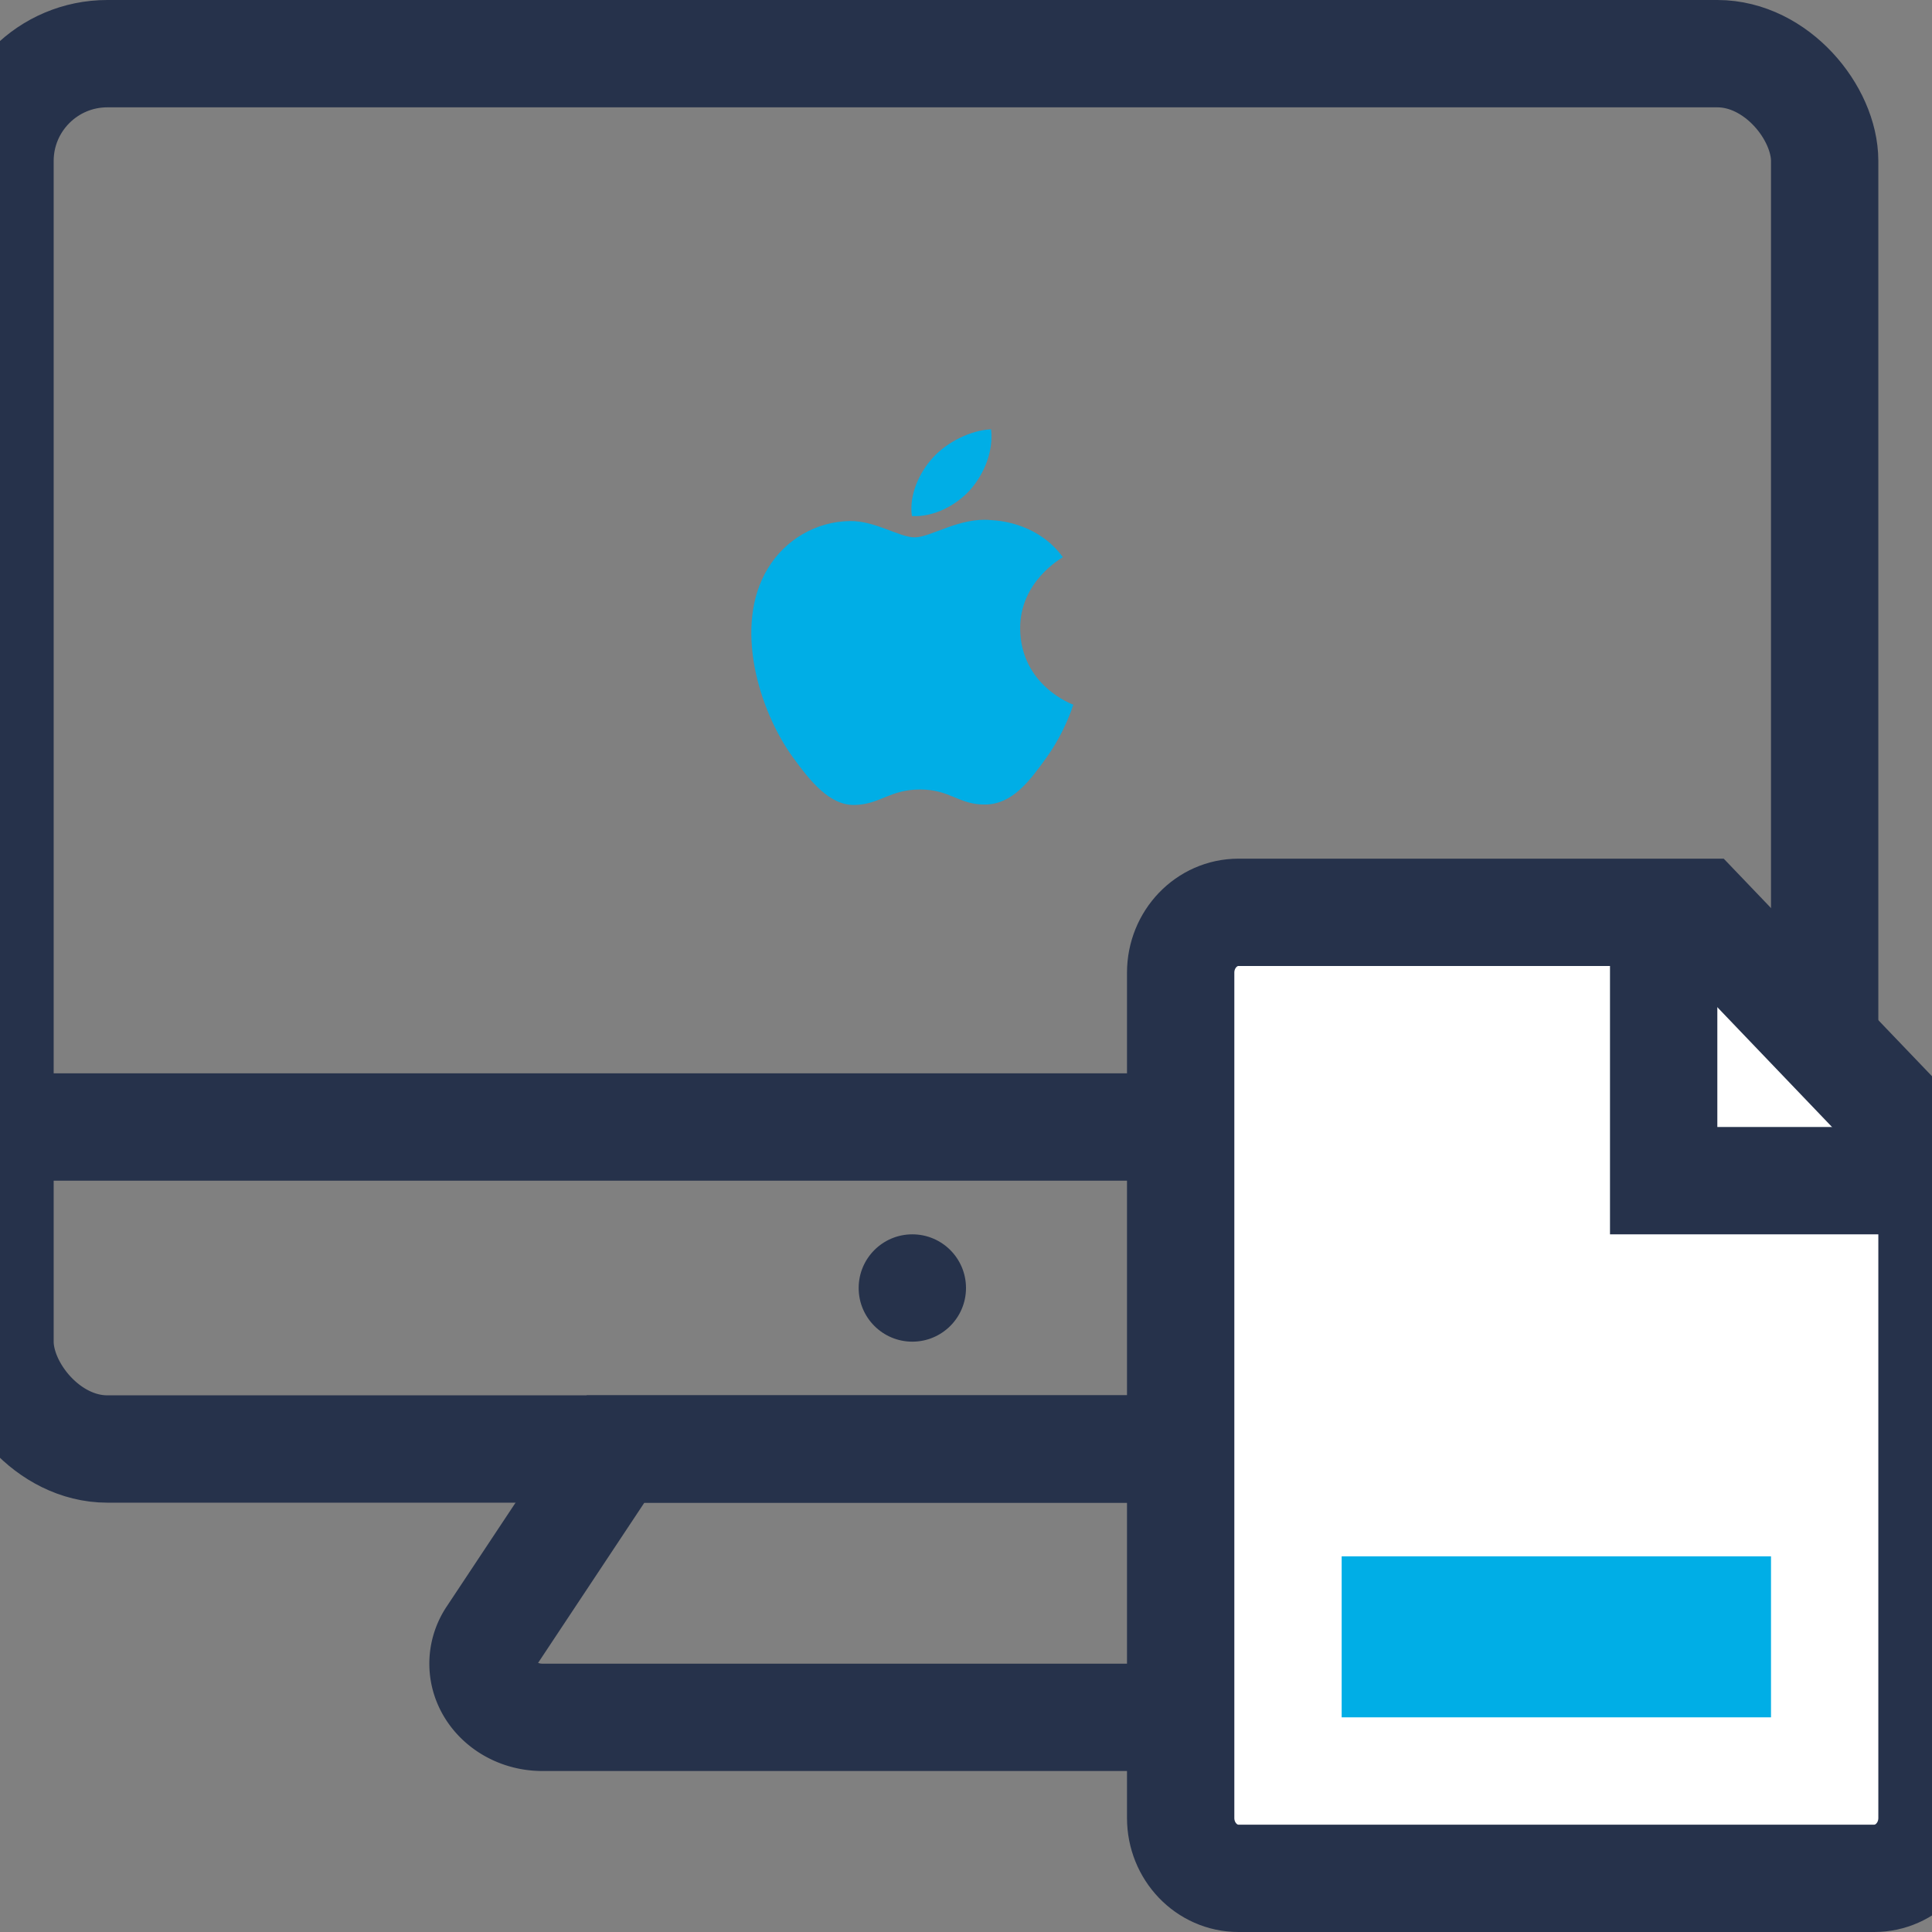
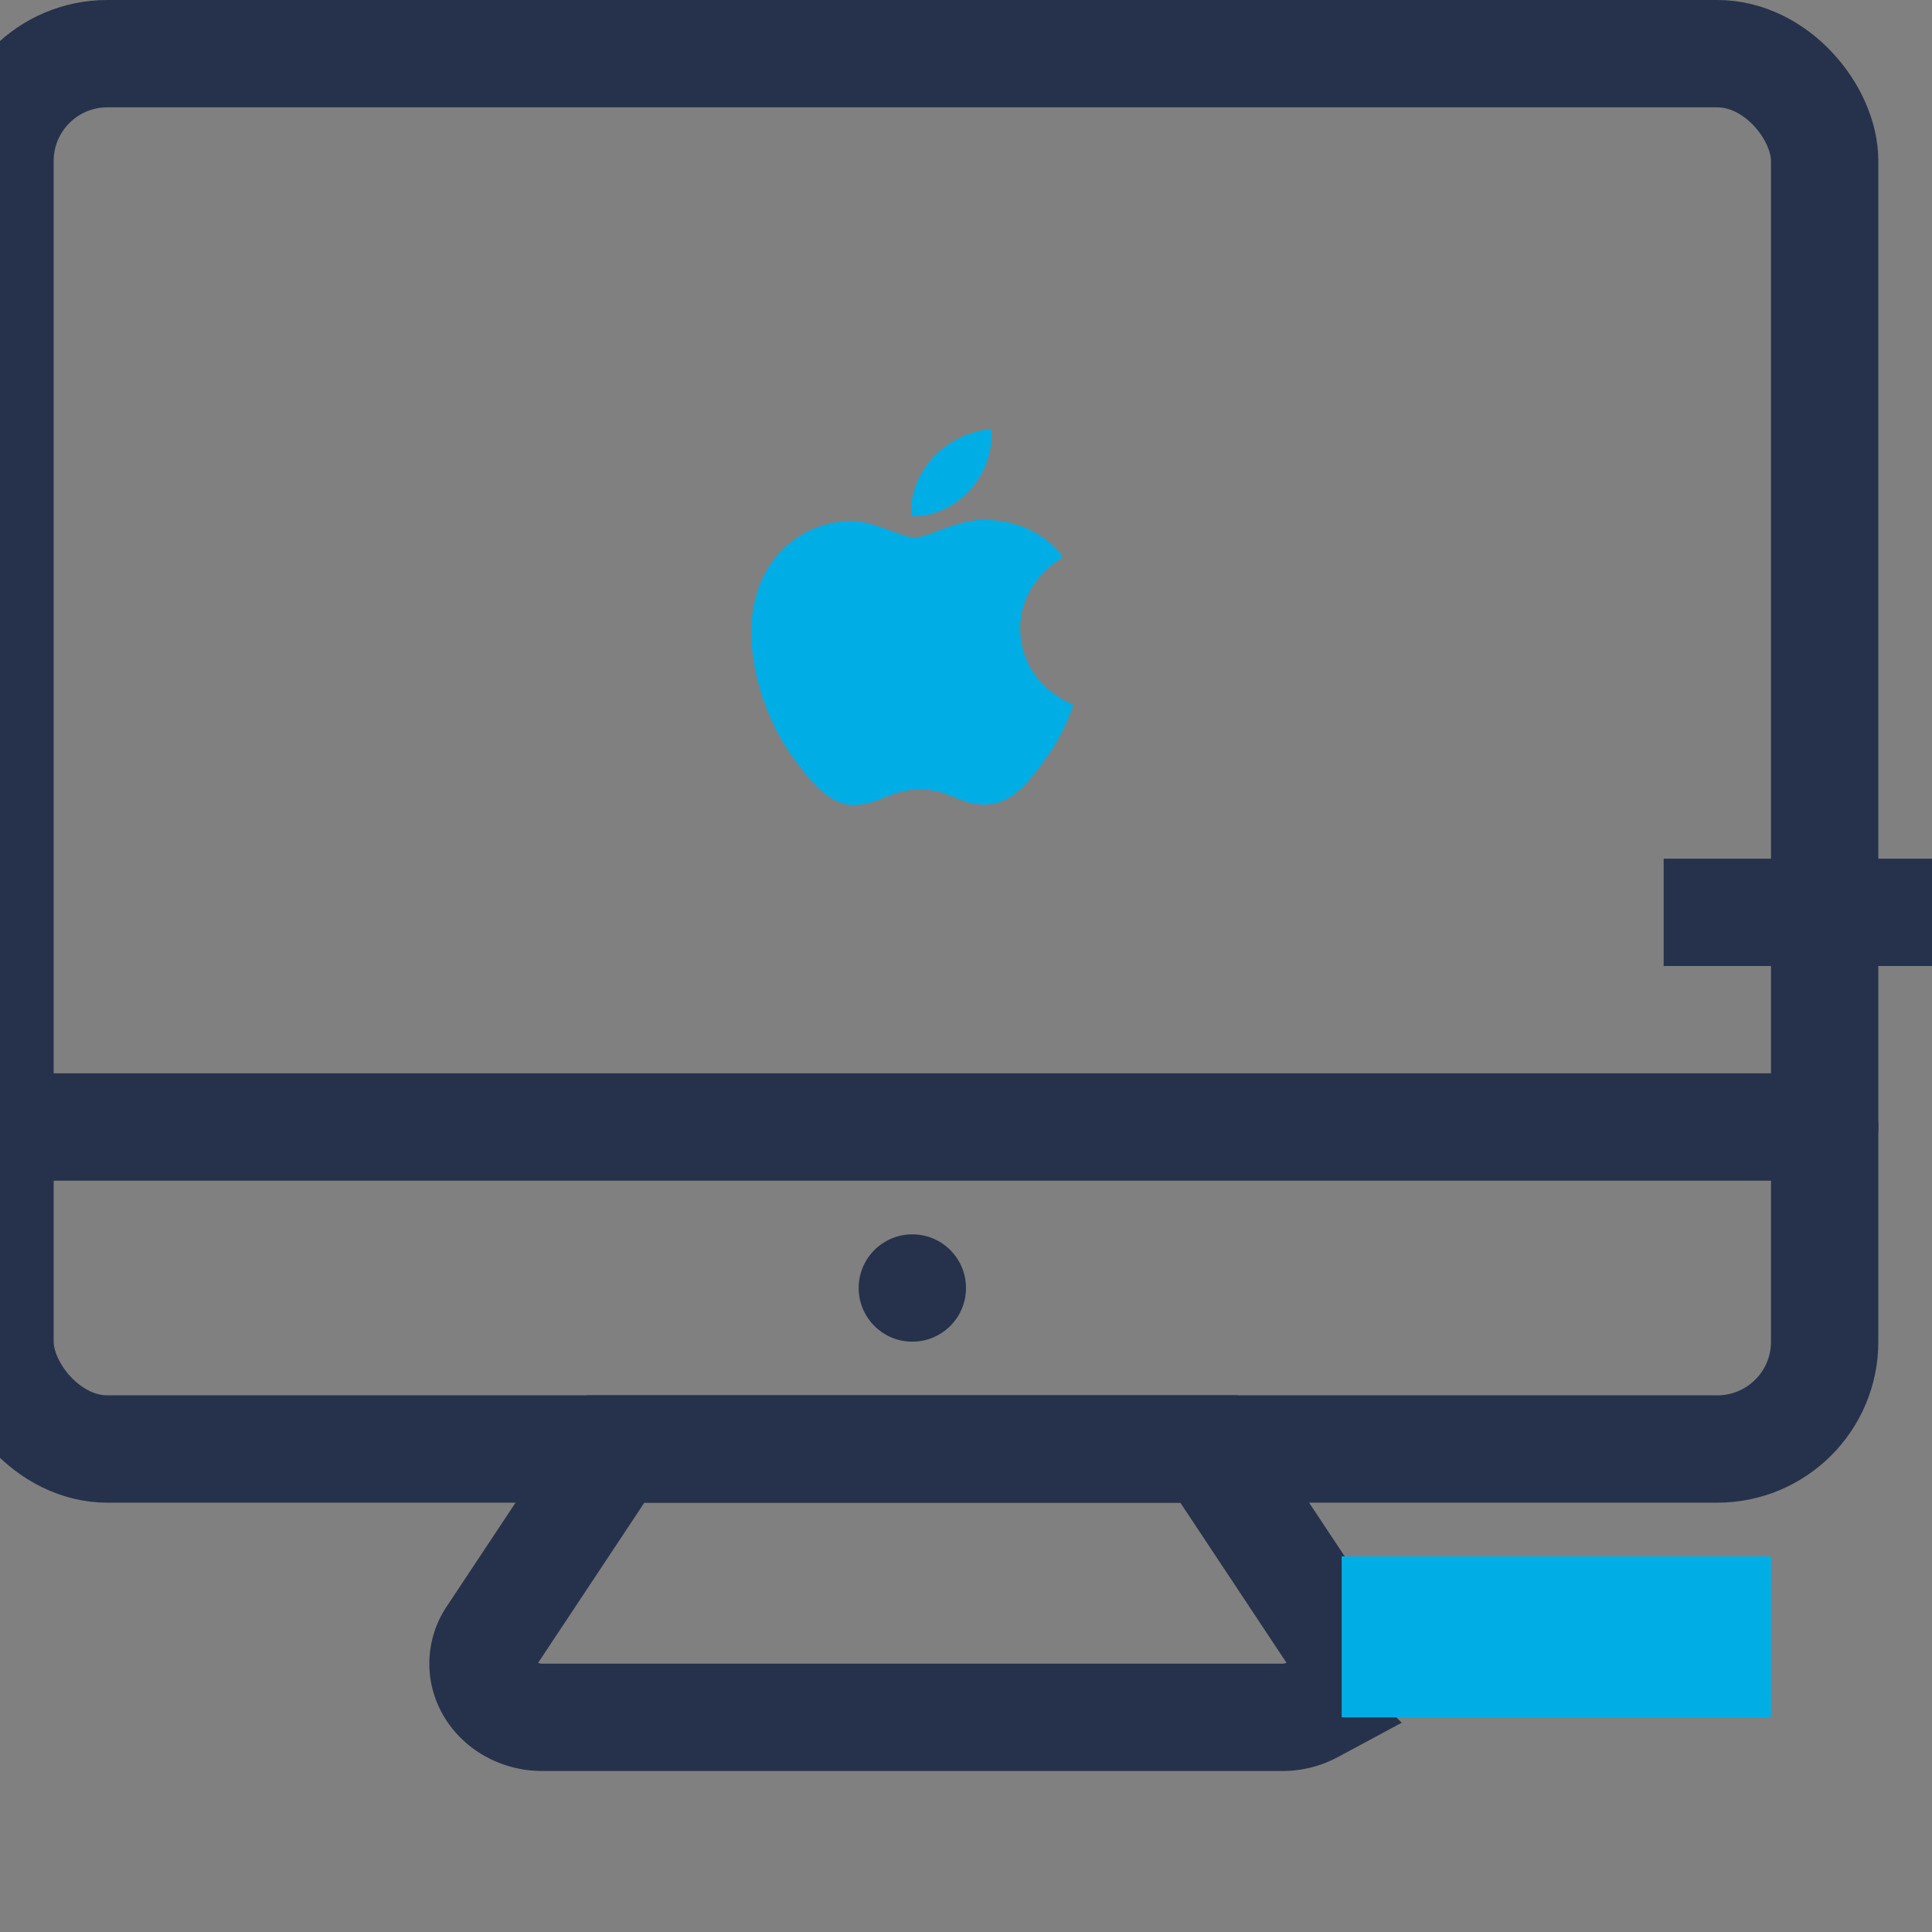
<svg xmlns="http://www.w3.org/2000/svg" width="36" height="36" viewBox="0 0 36 36">
  <rect x="0" y="0" width="36" height="36" fill="#808080" stroke="none" />
  <g fill="none" fill-rule="evenodd">
    <g transform="translate(0 1)">
      <rect width="34" height="26" stroke="#26324B" stroke-linecap="round" stroke-width="2" rx="2" />
      <path fill="#00AEE6" fill-rule="nonzero" d="M20 12.13c-.01.027-.154.507-.51 1-.307.425-.625.854-1.128.861-.494.008-.652-.28-1.216-.28s-.741.273-1.208.288c-.483.02-.854-.464-1.163-.887-.631-.867-1.118-2.457-.466-3.522.321-.533.898-.872 1.525-.881.473-.009.923.304 1.21.304.296 0 .84-.378 1.415-.322.24.01.913.096 1.346.692-.034.023-.804.455-.796 1.334.012 1.062.98 1.41.991 1.414m-1.917-4.009c.259-.3.43-.712.384-1.122-.37.014-.82.233-1.088.532-.237.26-.445.679-.387 1.084.41.024.833-.204 1.091-.494" />
      <path stroke="#26324B" stroke-linecap="round" stroke-width="2" d="M11.47 26h11.06l2.312 3.486c.314.473.145 1.087-.38 1.371a1.196 1.196 0 0 1-.568.143H10.106C9.496 31 9 30.552 9 30c0-.181.054-.36.158-.514L11.47 26zM0 20h34" />
      <circle cx="17" cy="23" r="1" fill="#26324B" fill-rule="nonzero" />
    </g>
-     <path fill="#FFF" stroke="#26324B" stroke-width="2" d="M23.077 17h8.615L36 21.5v12.375c0 .621-.482 1.125-1.077 1.125H23.077C22.482 35 22 34.496 22 33.875v-15.75c0-.621.482-1.125 1.077-1.125z" />
-     <path stroke="#26324B" stroke-width="2" d="M31 17v5h5" />
+     <path stroke="#26324B" stroke-width="2" d="M31 17h5" />
    <path fill="#00AEE6" fill-rule="nonzero" d="M25 32h8v-3h-8z" />
  </g>
</svg>